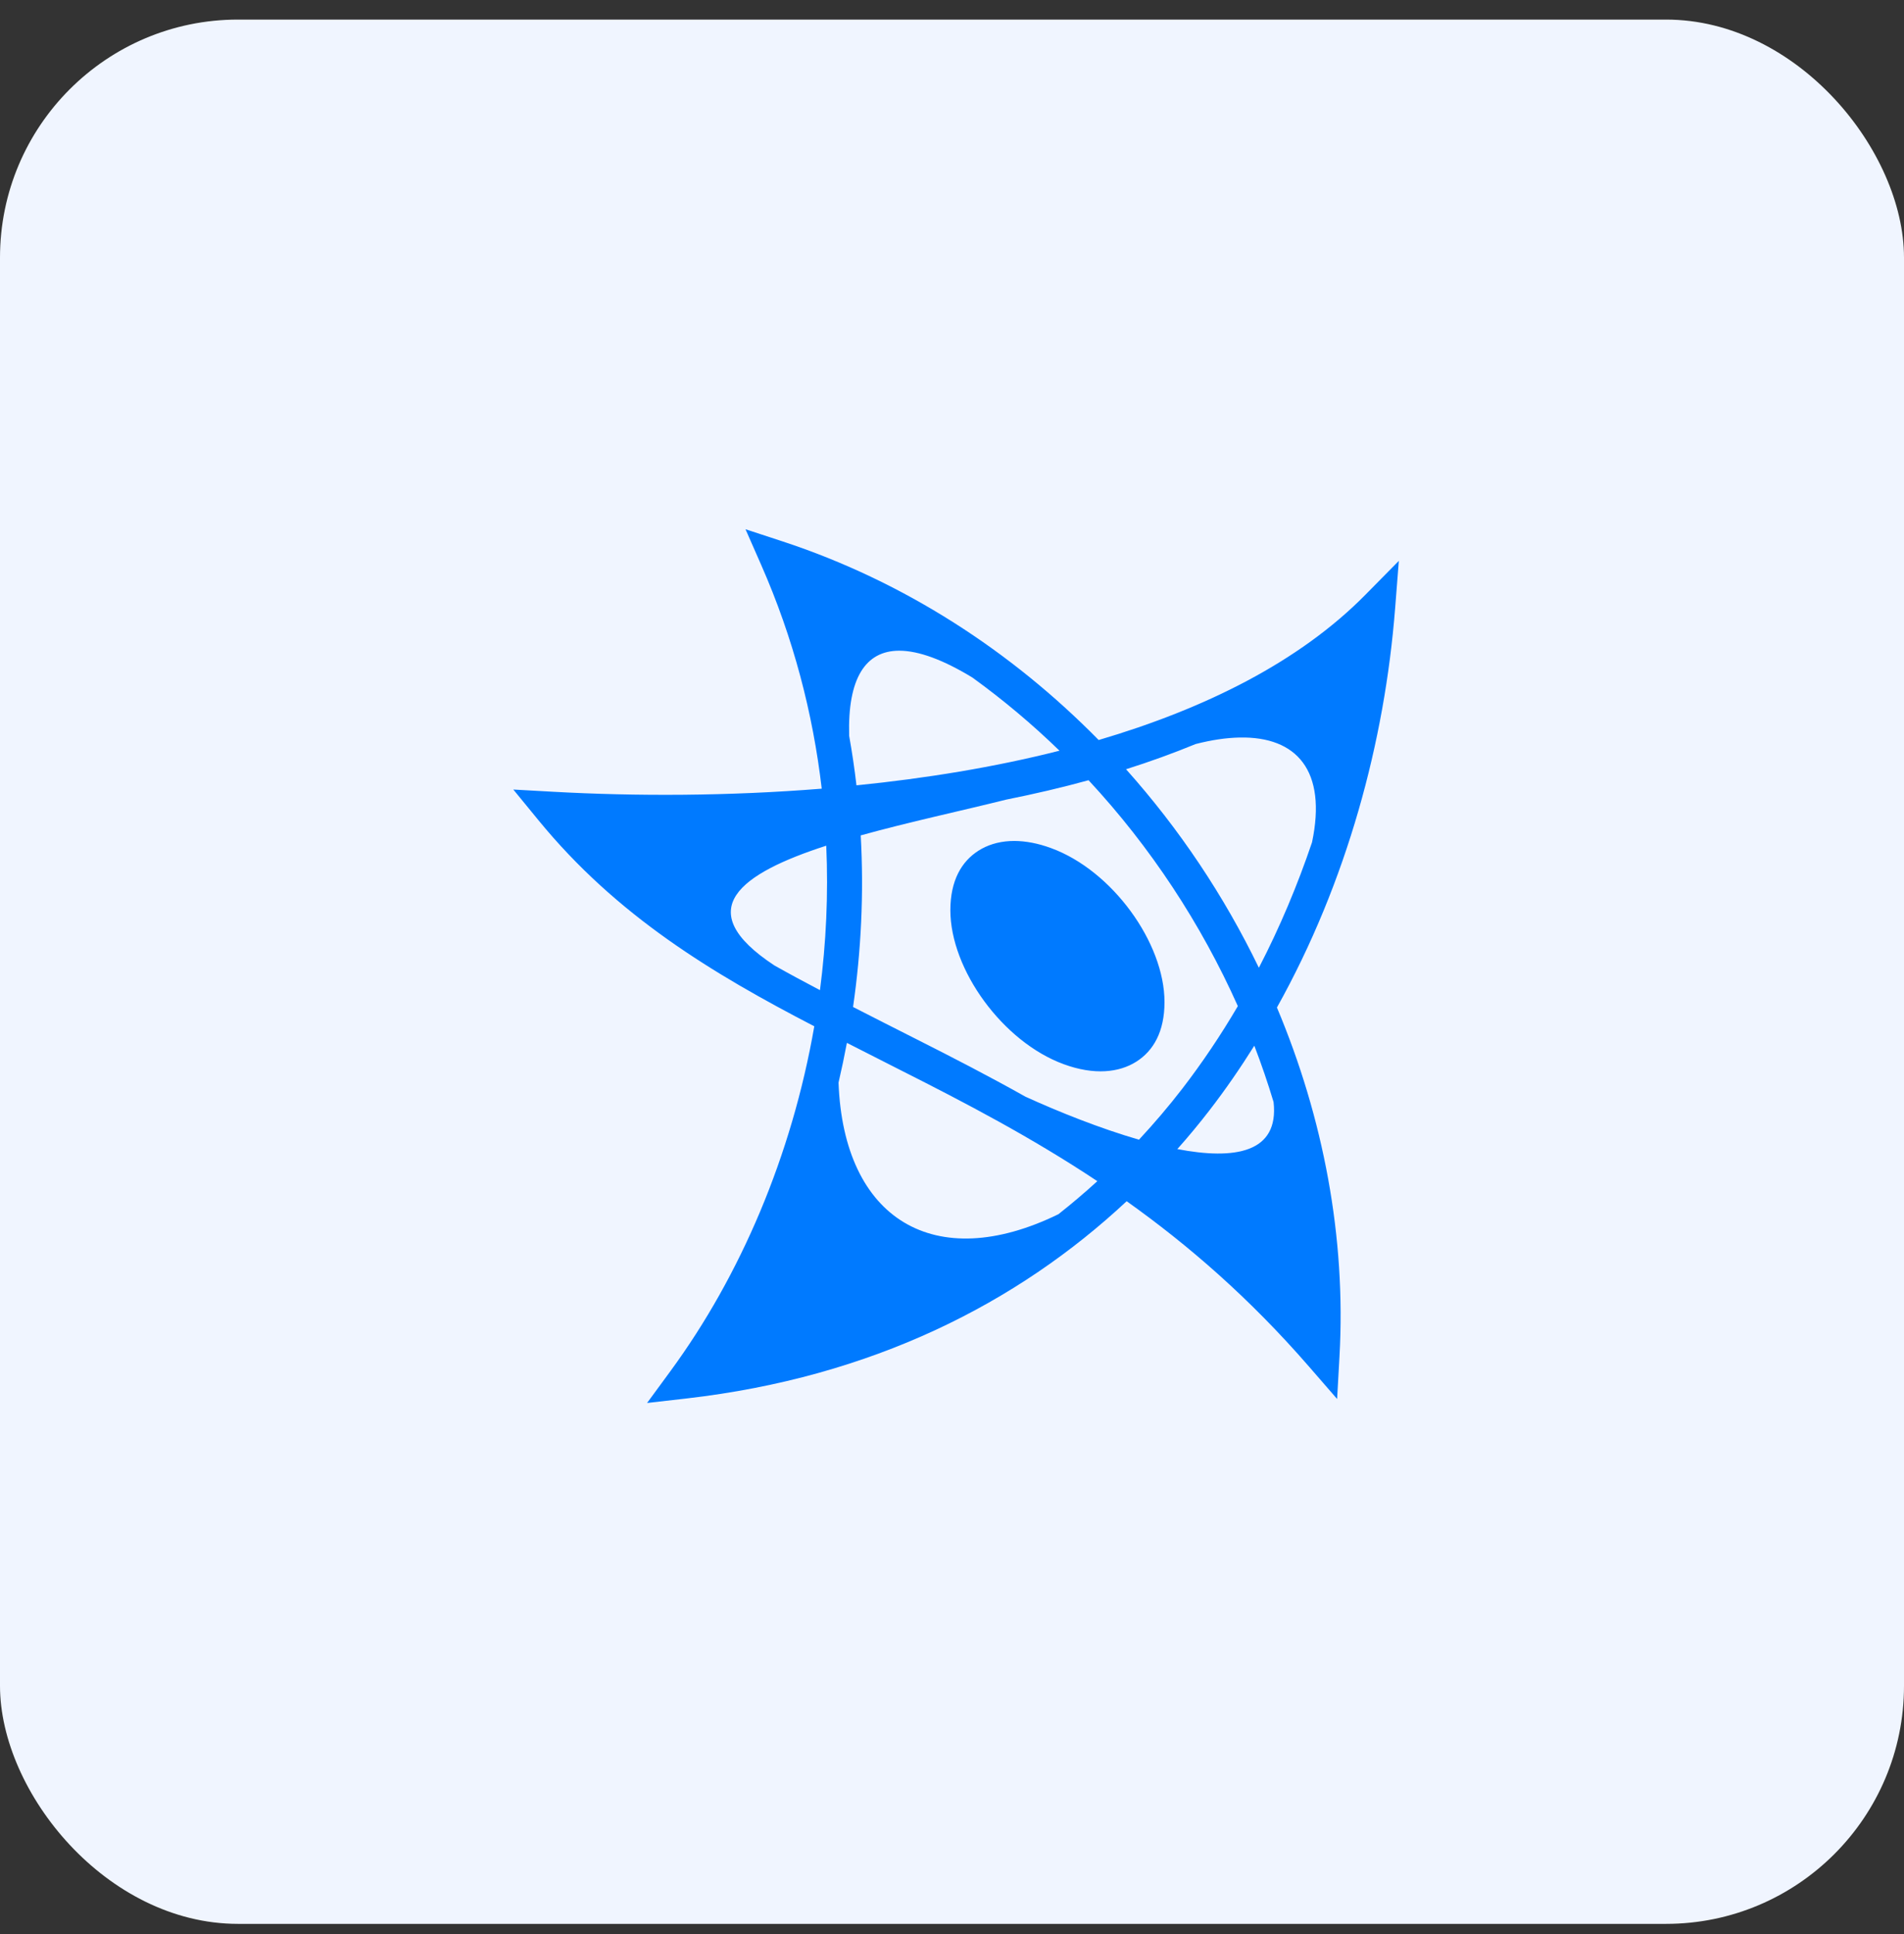
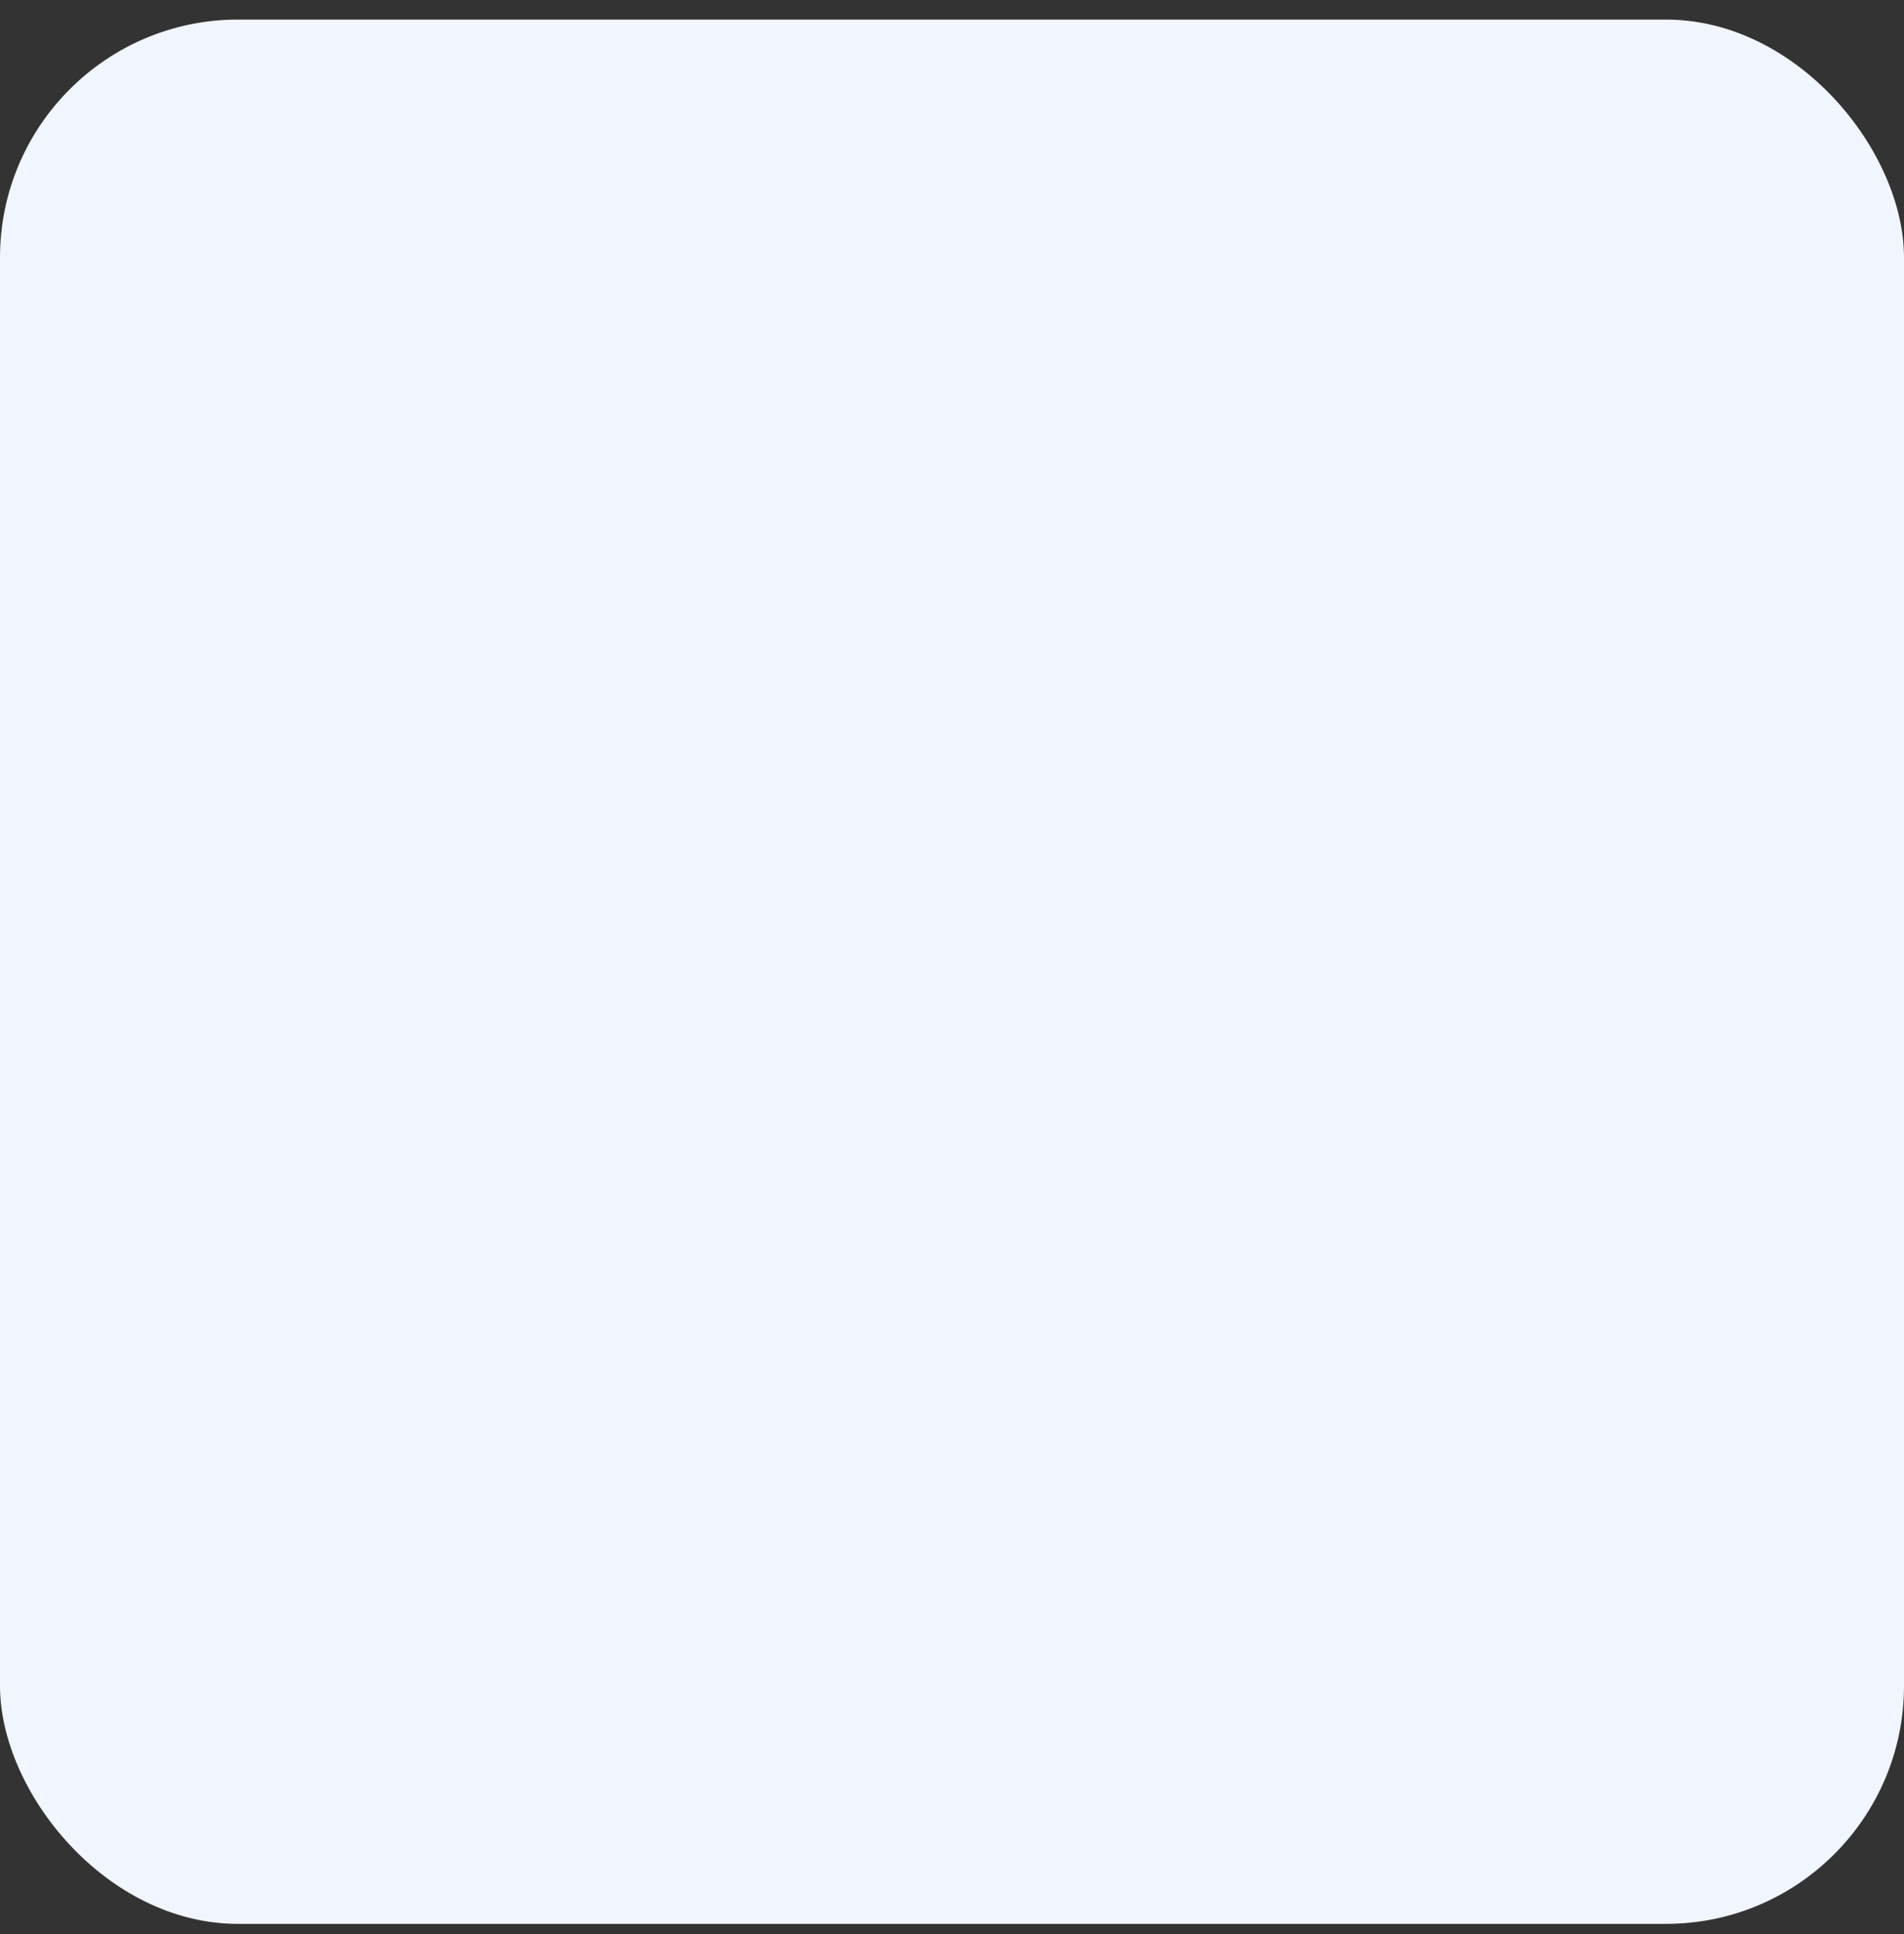
<svg xmlns="http://www.w3.org/2000/svg" width="64" height="65" viewBox="0 0 64 65" fill="none">
  <rect x="0" y="0" width="64" height="65" fill="#333333" stroke="none" />
  <rect y="0.658" width="64" height="64" rx="8" fill="#F0F5FF" />
-   <path d="M25.059 17.787L25.586 18.986C26.671 21.45 27.327 23.984 27.621 26.506C24.495 26.757 21.388 26.765 18.578 26.609L17.254 26.535L18.094 27.56C20.733 30.785 23.945 32.716 27.371 34.492C26.613 38.846 24.888 42.873 22.541 46.074L21.75 47.152L23.078 47C29.313 46.284 34.197 43.803 37.871 40.371C39.937 41.84 41.996 43.621 44.002 45.931L44.945 47.017L45.025 45.582C45.248 41.594 44.486 37.575 42.922 33.861C45.282 29.633 46.546 24.91 46.895 20.445L47.02 18.849L45.897 19.988C43.669 22.249 40.5 23.818 36.93 24.871C33.996 21.887 30.39 19.538 26.303 18.195L25.059 17.787L25.059 17.787ZM30.23 21.869C30.879 21.87 31.705 22.174 32.688 22.773C33.721 23.521 34.699 24.342 35.613 25.23C33.422 25.786 31.112 26.16 28.789 26.394C28.724 25.837 28.642 25.282 28.543 24.73C28.543 24.729 28.543 24.728 28.543 24.726C28.489 22.809 29.085 21.867 30.23 21.869H30.23ZM41.672 24.787C43.588 24.75 44.609 25.9 44.102 28.308C43.615 29.746 43.022 31.16 42.315 32.525C41.144 30.104 39.642 27.858 37.85 25.853C38.651 25.6 39.432 25.317 40.19 25.006C40.727 24.868 41.224 24.795 41.672 24.787L41.672 24.787ZM36.59 26.222C38.673 28.462 40.372 31.047 41.608 33.814C41.043 34.777 40.419 35.709 39.733 36.599C39.279 37.187 38.795 37.754 38.285 38.303C36.966 37.921 35.586 37.366 34.484 36.865C34.48 36.863 34.475 36.861 34.471 36.859C33.23 36.162 32.004 35.531 30.807 34.927C30.077 34.56 29.379 34.203 28.674 33.843C28.946 31.962 29.041 30.029 28.932 28.076C30.542 27.629 32.333 27.246 33.826 26.873C34.762 26.686 35.686 26.471 36.59 26.222L36.59 26.222ZM34.1 28.263C34.047 28.263 33.995 28.265 33.943 28.267C33.534 28.29 33.179 28.406 32.893 28.588C32.319 28.951 31.945 29.596 31.945 30.592C31.945 32.584 33.705 35.017 35.758 35.767C36.784 36.143 37.622 36.045 38.195 35.681C38.769 35.318 39.143 34.673 39.143 33.678C39.143 31.686 37.385 29.255 35.332 28.504C34.883 28.339 34.47 28.265 34.1 28.263H34.1ZM27.773 28.422C27.846 30.062 27.769 31.687 27.562 33.277C27.045 33.005 26.534 32.731 26.033 32.449C23.168 30.565 24.904 29.35 27.773 28.422L27.773 28.422ZM28.467 35.049C29.071 35.354 29.666 35.661 30.279 35.97C32.446 37.063 34.666 38.222 36.885 39.697C36.462 40.083 36.026 40.454 35.576 40.808C31.416 42.838 28.356 40.981 28.186 36.385C28.289 35.941 28.383 35.496 28.467 35.049ZM42.162 35.144C42.401 35.767 42.617 36.398 42.809 37.037C43 38.749 41.498 38.988 39.574 38.619C39.95 38.197 40.311 37.761 40.656 37.314C41.197 36.614 41.696 35.887 42.162 35.144Z" fill="#007AFF" />
</svg>